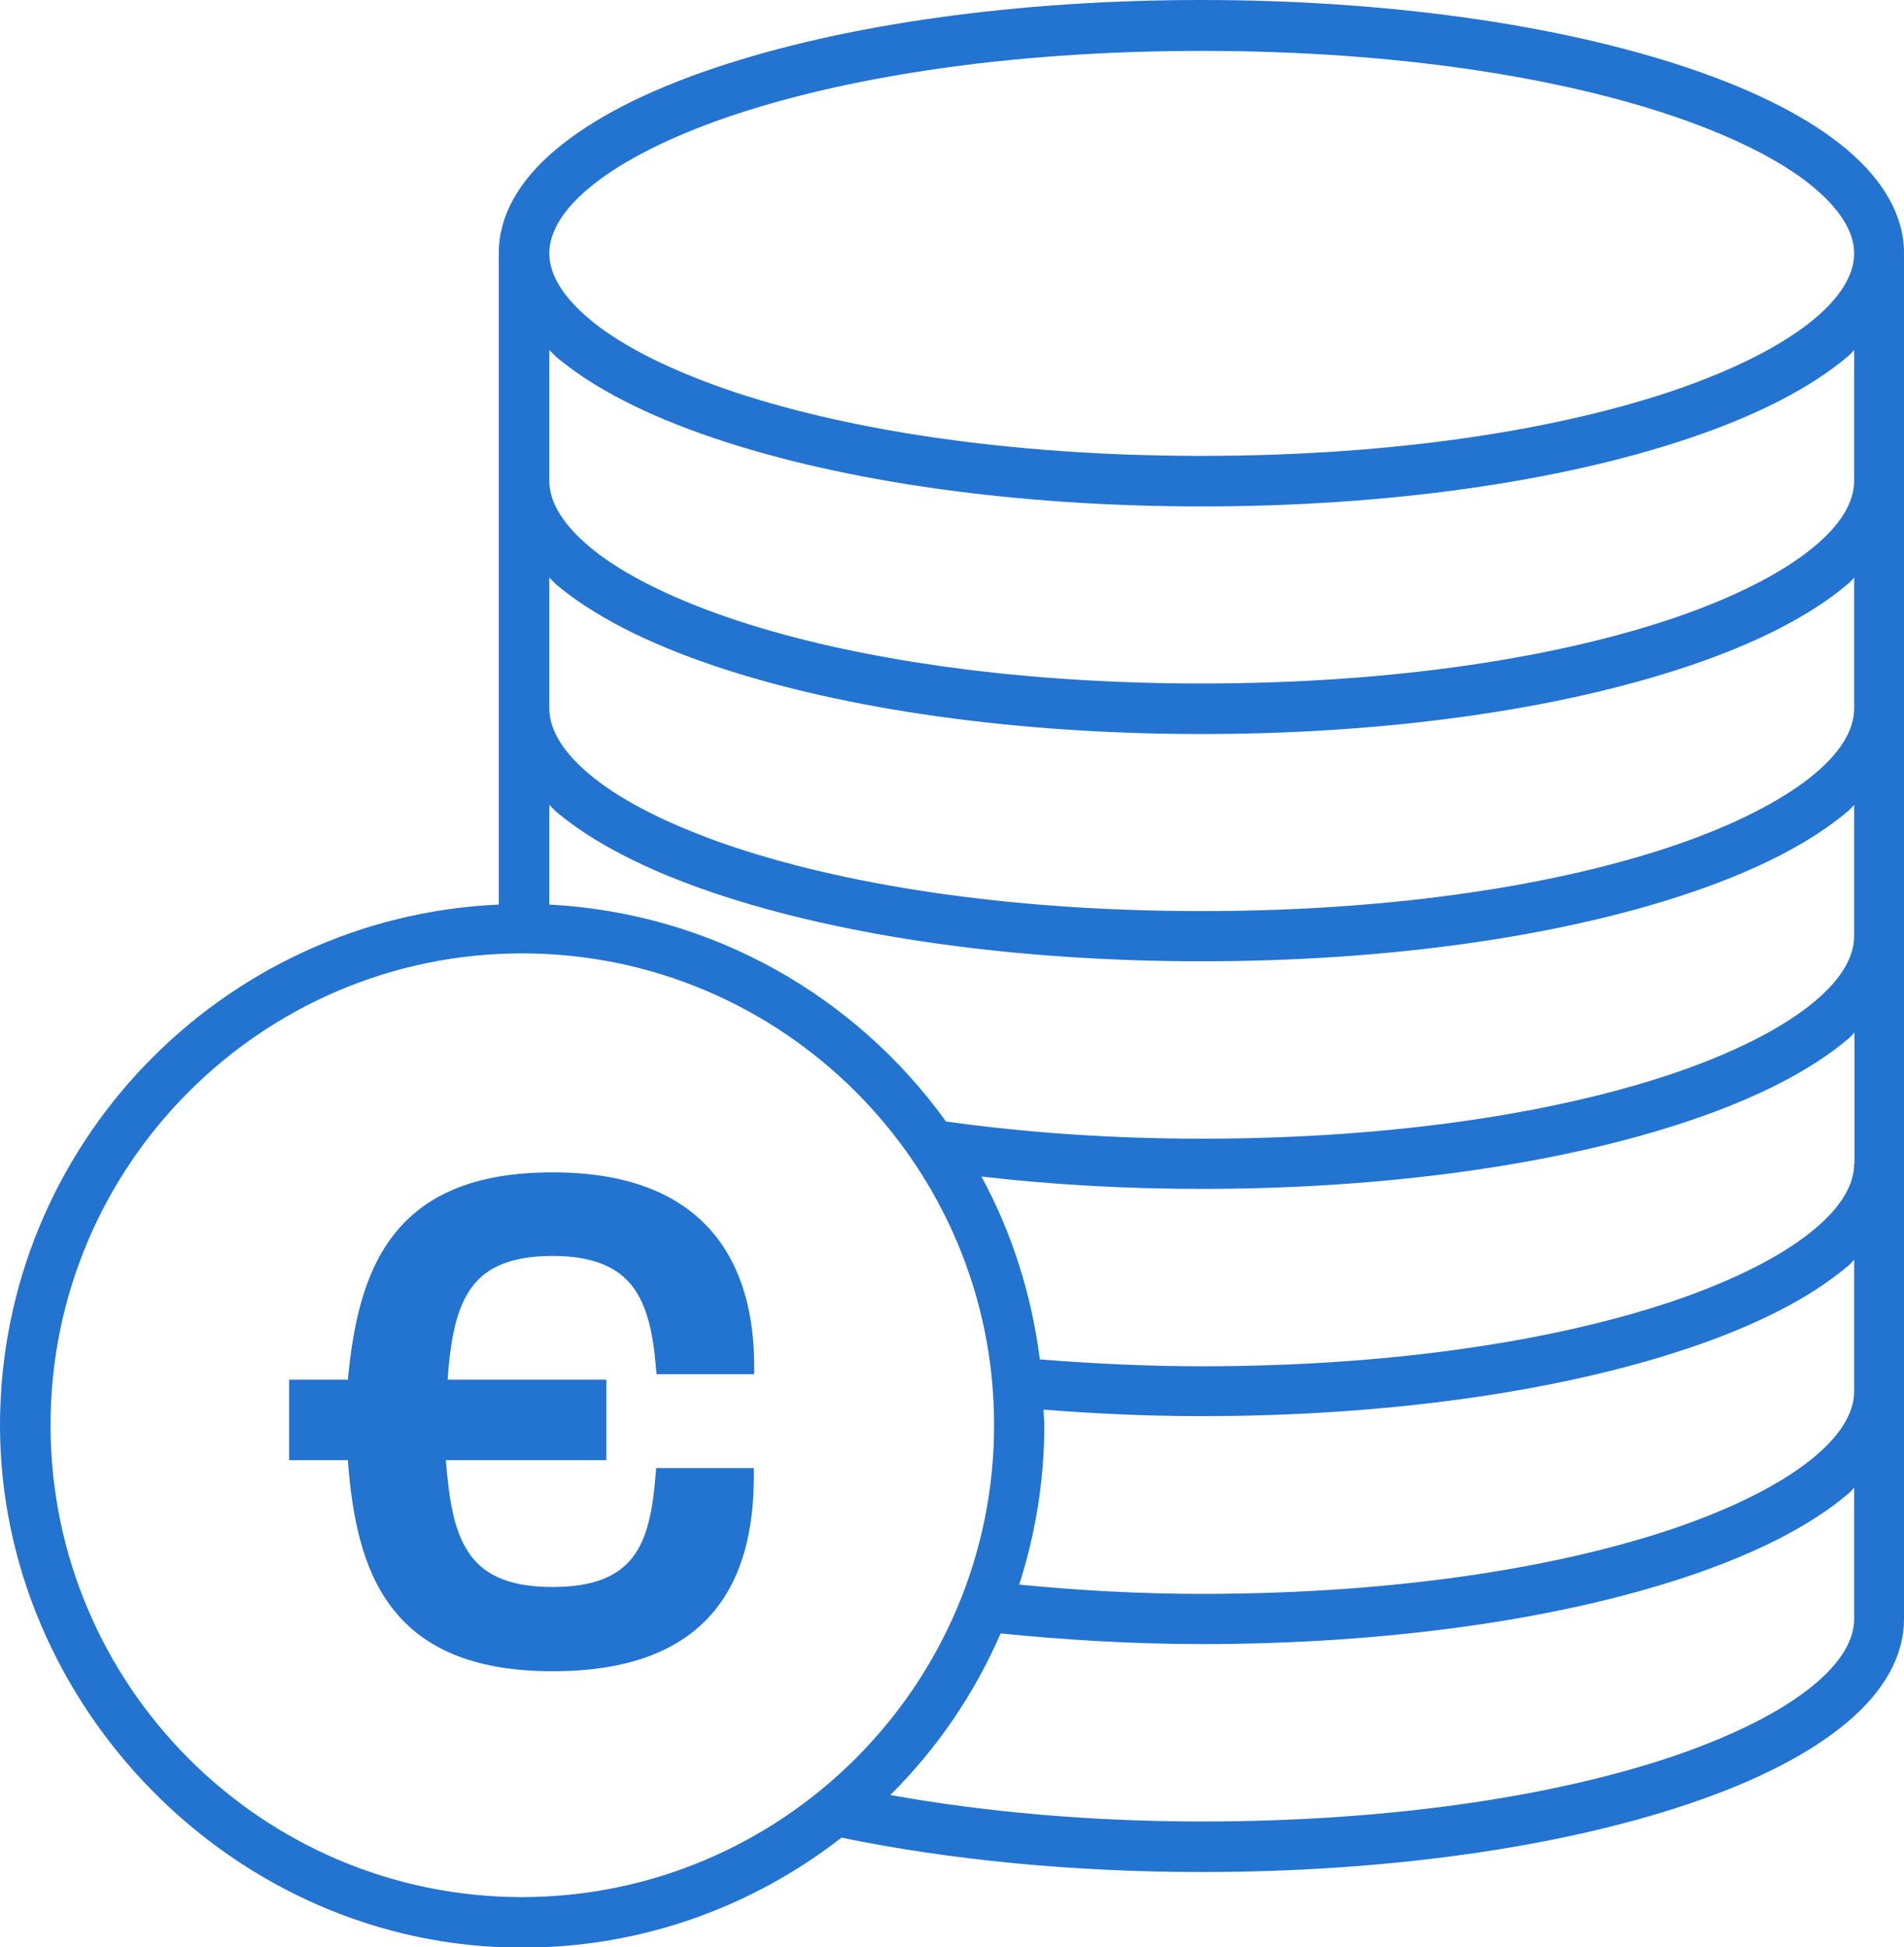
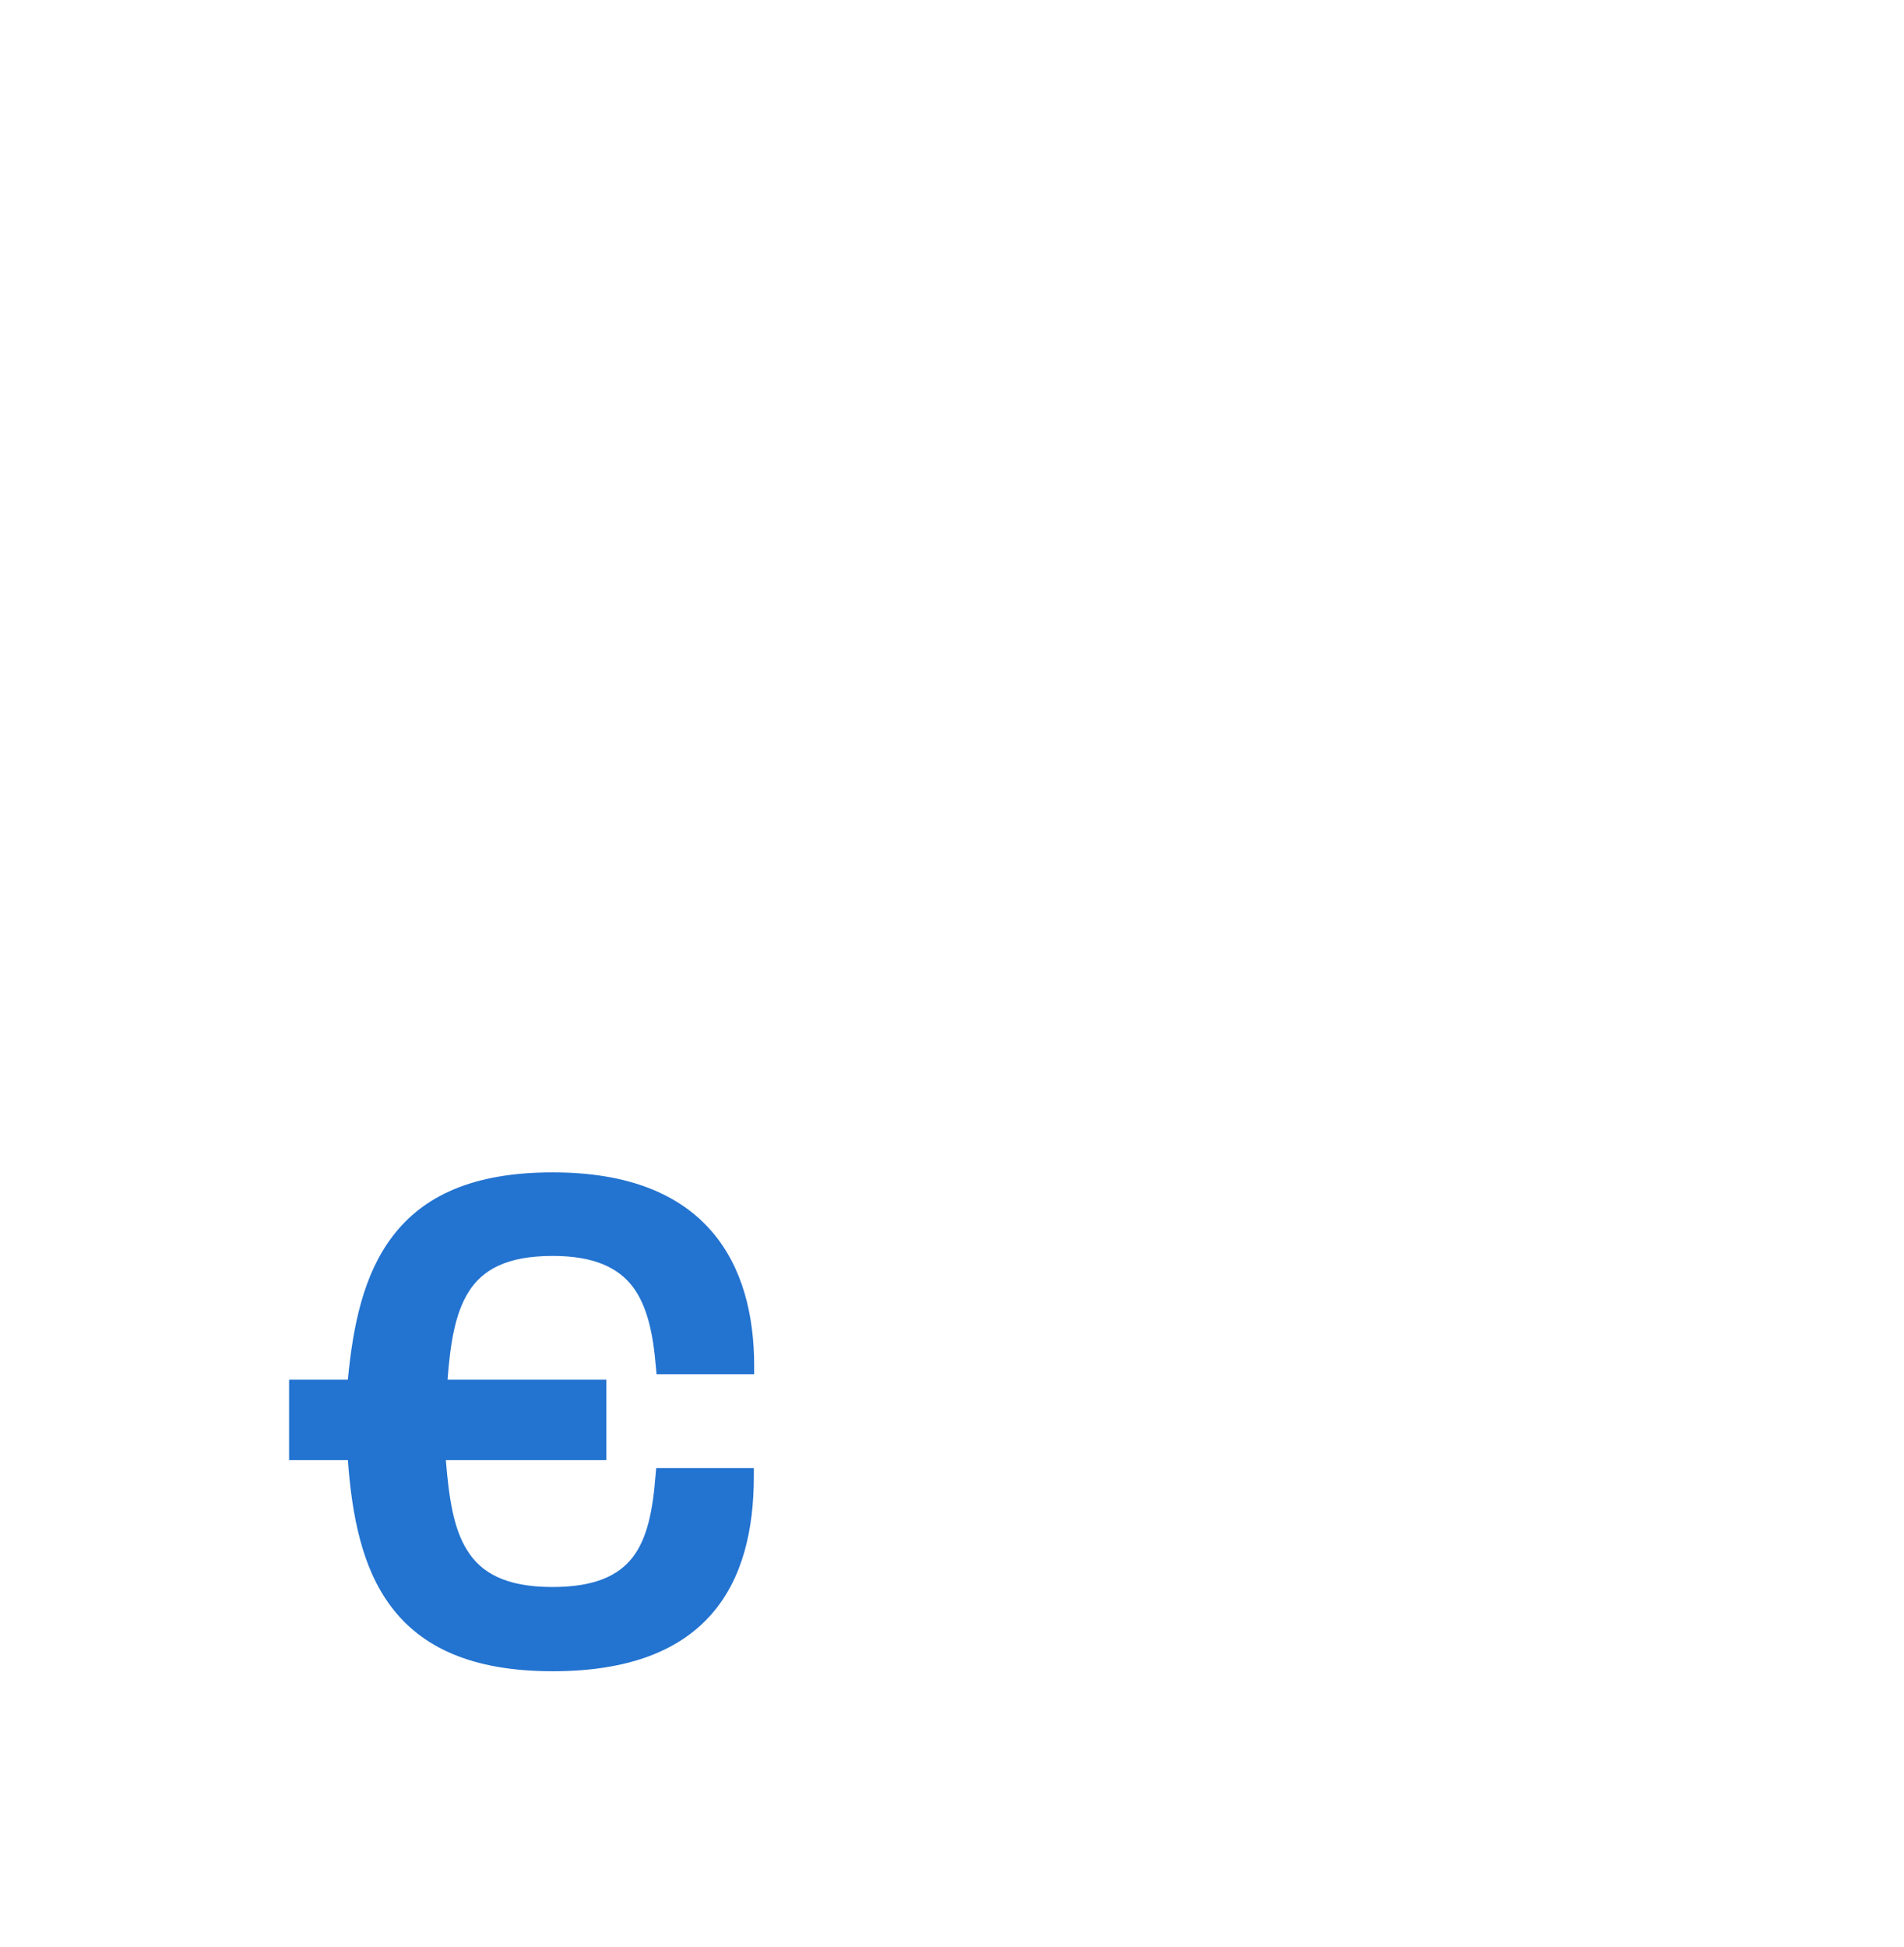
<svg xmlns="http://www.w3.org/2000/svg" id="Vrstva_2" data-name="Vrstva 2" viewBox="0 0 55.39 56.64">
  <defs>
    <style>
      .cls-1 {
        fill: #2373d0;
      }
    </style>
  </defs>
  <g id="Vrstva_1-2" data-name="Vrstva 1">
    <g>
-       <path class="cls-1" d="m55.39,7.36h0c0-1.09-.6-2.11-1.66-3.01-1.07-.9-2.62-1.7-4.61-2.37C45.32.7,40.29,0,34.95,0,29.61,0,24.58.7,20.78,1.98c-1.99.67-3.54,1.47-4.61,2.37-1.07.9-1.66,1.92-1.66,3.01v18.95c-8.06.36-14.51,7.01-14.51,15.15s6.81,15.19,15.19,15.19c3.5,0,6.72-1.2,9.29-3.2,3.15.65,6.76,1,10.47,1,5.34,0,10.37-.7,14.17-1.98,1.99-.67,3.54-1.47,4.61-2.37,1.07-.9,1.66-1.92,1.66-3.01V7.36ZM15.19,55.18c-7.57,0-13.72-6.16-13.72-13.73,0-7.57,6.16-13.72,13.72-13.72,7.57,0,13.73,6.16,13.73,13.72s-6.16,13.72-13.73,13.73Zm38.75-8.09c0,.63-.41,1.32-1.3,2.02-.88.69-2.17,1.35-3.84,1.93-3.34,1.15-8.12,1.94-13.84,1.94-3.19,0-6.28-.27-9.06-.77,1.35-1.34,2.44-2.93,3.21-4.7,1.89.19,3.85.31,5.85.31,5.34,0,10.37-.7,14.17-1.98,1.99-.67,3.54-1.47,4.61-2.37.08-.06.13-.13.2-.2v3.81Zm0-6.62c0,.63-.41,1.32-1.3,2.02-.88.69-2.17,1.35-3.84,1.93-3.34,1.15-8.12,1.94-13.84,1.94-1.81,0-3.58-.1-5.31-.27.47-1.46.73-3.02.73-4.64,0-.15-.02-.3-.02-.45,1.5.12,3.04.19,4.6.19,5.34,0,10.37-.7,14.17-1.98,1.99-.67,3.54-1.47,4.61-2.37.08-.06.13-.13.2-.2v3.81Zm0-6.62c0,.63-.41,1.32-1.3,2.02-.88.69-2.17,1.35-3.84,1.93-3.34,1.15-8.12,1.94-13.84,1.94-1.6,0-3.18-.08-4.71-.2-.24-1.9-.82-3.7-1.7-5.32,2.06.24,4.21.36,6.42.36,5.34,0,10.37-.7,14.17-1.98l-.08-.23h0l.08.23c1.99-.67,3.54-1.47,4.61-2.37.08-.06.13-.13.2-.2v3.81Zm0-6.62c0,.63-.41,1.32-1.3,2.02-.88.69-2.17,1.35-3.84,1.93-3.34,1.15-8.12,1.94-13.84,1.94-2.58,0-5.08-.17-7.44-.5-2.62-3.64-6.79-6.06-11.54-6.31v-2.9c.07.07.13.13.2.2,1.07.9,2.62,1.7,4.61,2.37h0c3.8,1.28,8.84,1.98,14.17,1.98,5.34,0,10.37-.7,14.17-1.98,1.99-.67,3.54-1.47,4.61-2.37.08-.06.13-.13.2-.2v3.81Zm0-6.62c0,.63-.41,1.32-1.3,2.02-.88.69-2.17,1.35-3.84,1.93-3.34,1.15-8.12,1.94-13.84,1.94-5.73,0-10.51-.79-13.84-1.94-1.67-.58-2.97-1.24-3.84-1.93-.88-.7-1.3-1.39-1.3-2.02v-3.81c.07.07.13.13.2.2,1.07.9,2.62,1.7,4.61,2.37h0c3.8,1.28,8.84,1.98,14.17,1.98,5.34,0,10.37-.7,14.17-1.98,1.99-.67,3.54-1.47,4.61-2.37.08-.06.13-.13.2-.2v3.81Zm0-6.62c0,.63-.41,1.32-1.3,2.02-.88.69-2.17,1.35-3.84,1.93-3.34,1.15-8.12,1.94-13.84,1.94-5.73,0-10.51-.79-13.84-1.94-1.67-.58-2.97-1.24-3.84-1.93-.88-.7-1.3-1.39-1.3-2.02v-3.81c.07.07.13.13.2.2,1.07.9,2.62,1.7,4.61,2.37,3.8,1.28,8.84,1.98,14.17,1.98,5.34,0,10.37-.7,14.17-1.98,1.99-.67,3.54-1.47,4.61-2.37.08-.06.13-.13.2-.2v3.81Zm-1.3-4.6c-.88.69-2.17,1.35-3.84,1.93-3.34,1.15-8.12,1.94-13.84,1.94s-10.51-.79-13.84-1.94c-1.67-.58-2.97-1.24-3.84-1.93-.88-.7-1.3-1.39-1.3-2.02s.41-1.32,1.3-2.02c.88-.69,2.17-1.35,3.84-1.93,3.34-1.15,8.12-1.94,13.84-1.94,5.73,0,10.51.79,13.84,1.94,1.67.58,2.97,1.24,3.84,1.93.88.7,1.3,1.39,1.3,2.02,0,.63-.41,1.32-1.3,2.02Z" />
      <path class="cls-1" d="m16.07,34.1c-2.32,0-3.76.69-4.65,1.86-.84,1.1-1.15,2.58-1.3,4.17h-1.71v2.34h1.71c.12,1.62.41,3.13,1.25,4.25.89,1.19,2.35,1.89,4.71,1.89,2.22,0,3.7-.61,4.62-1.66.91-1.04,1.23-2.47,1.23-4.01v-.24h-2.84l-.02.22c-.08,1.02-.24,1.82-.66,2.37-.41.53-1.09.87-2.34.87-1.37,0-2.08-.42-2.48-1.07-.4-.63-.53-1.53-.62-2.62h4.67v-2.34h-4.62c.08-1.06.22-1.93.61-2.55.4-.64,1.1-1.05,2.45-1.05,1.23,0,1.92.36,2.33.9.42.56.59,1.36.67,2.32l.02.22h2.84v-.24c0-1.46-.33-2.87-1.24-3.92-.92-1.06-2.4-1.71-4.61-1.71Z" />
    </g>
  </g>
</svg>